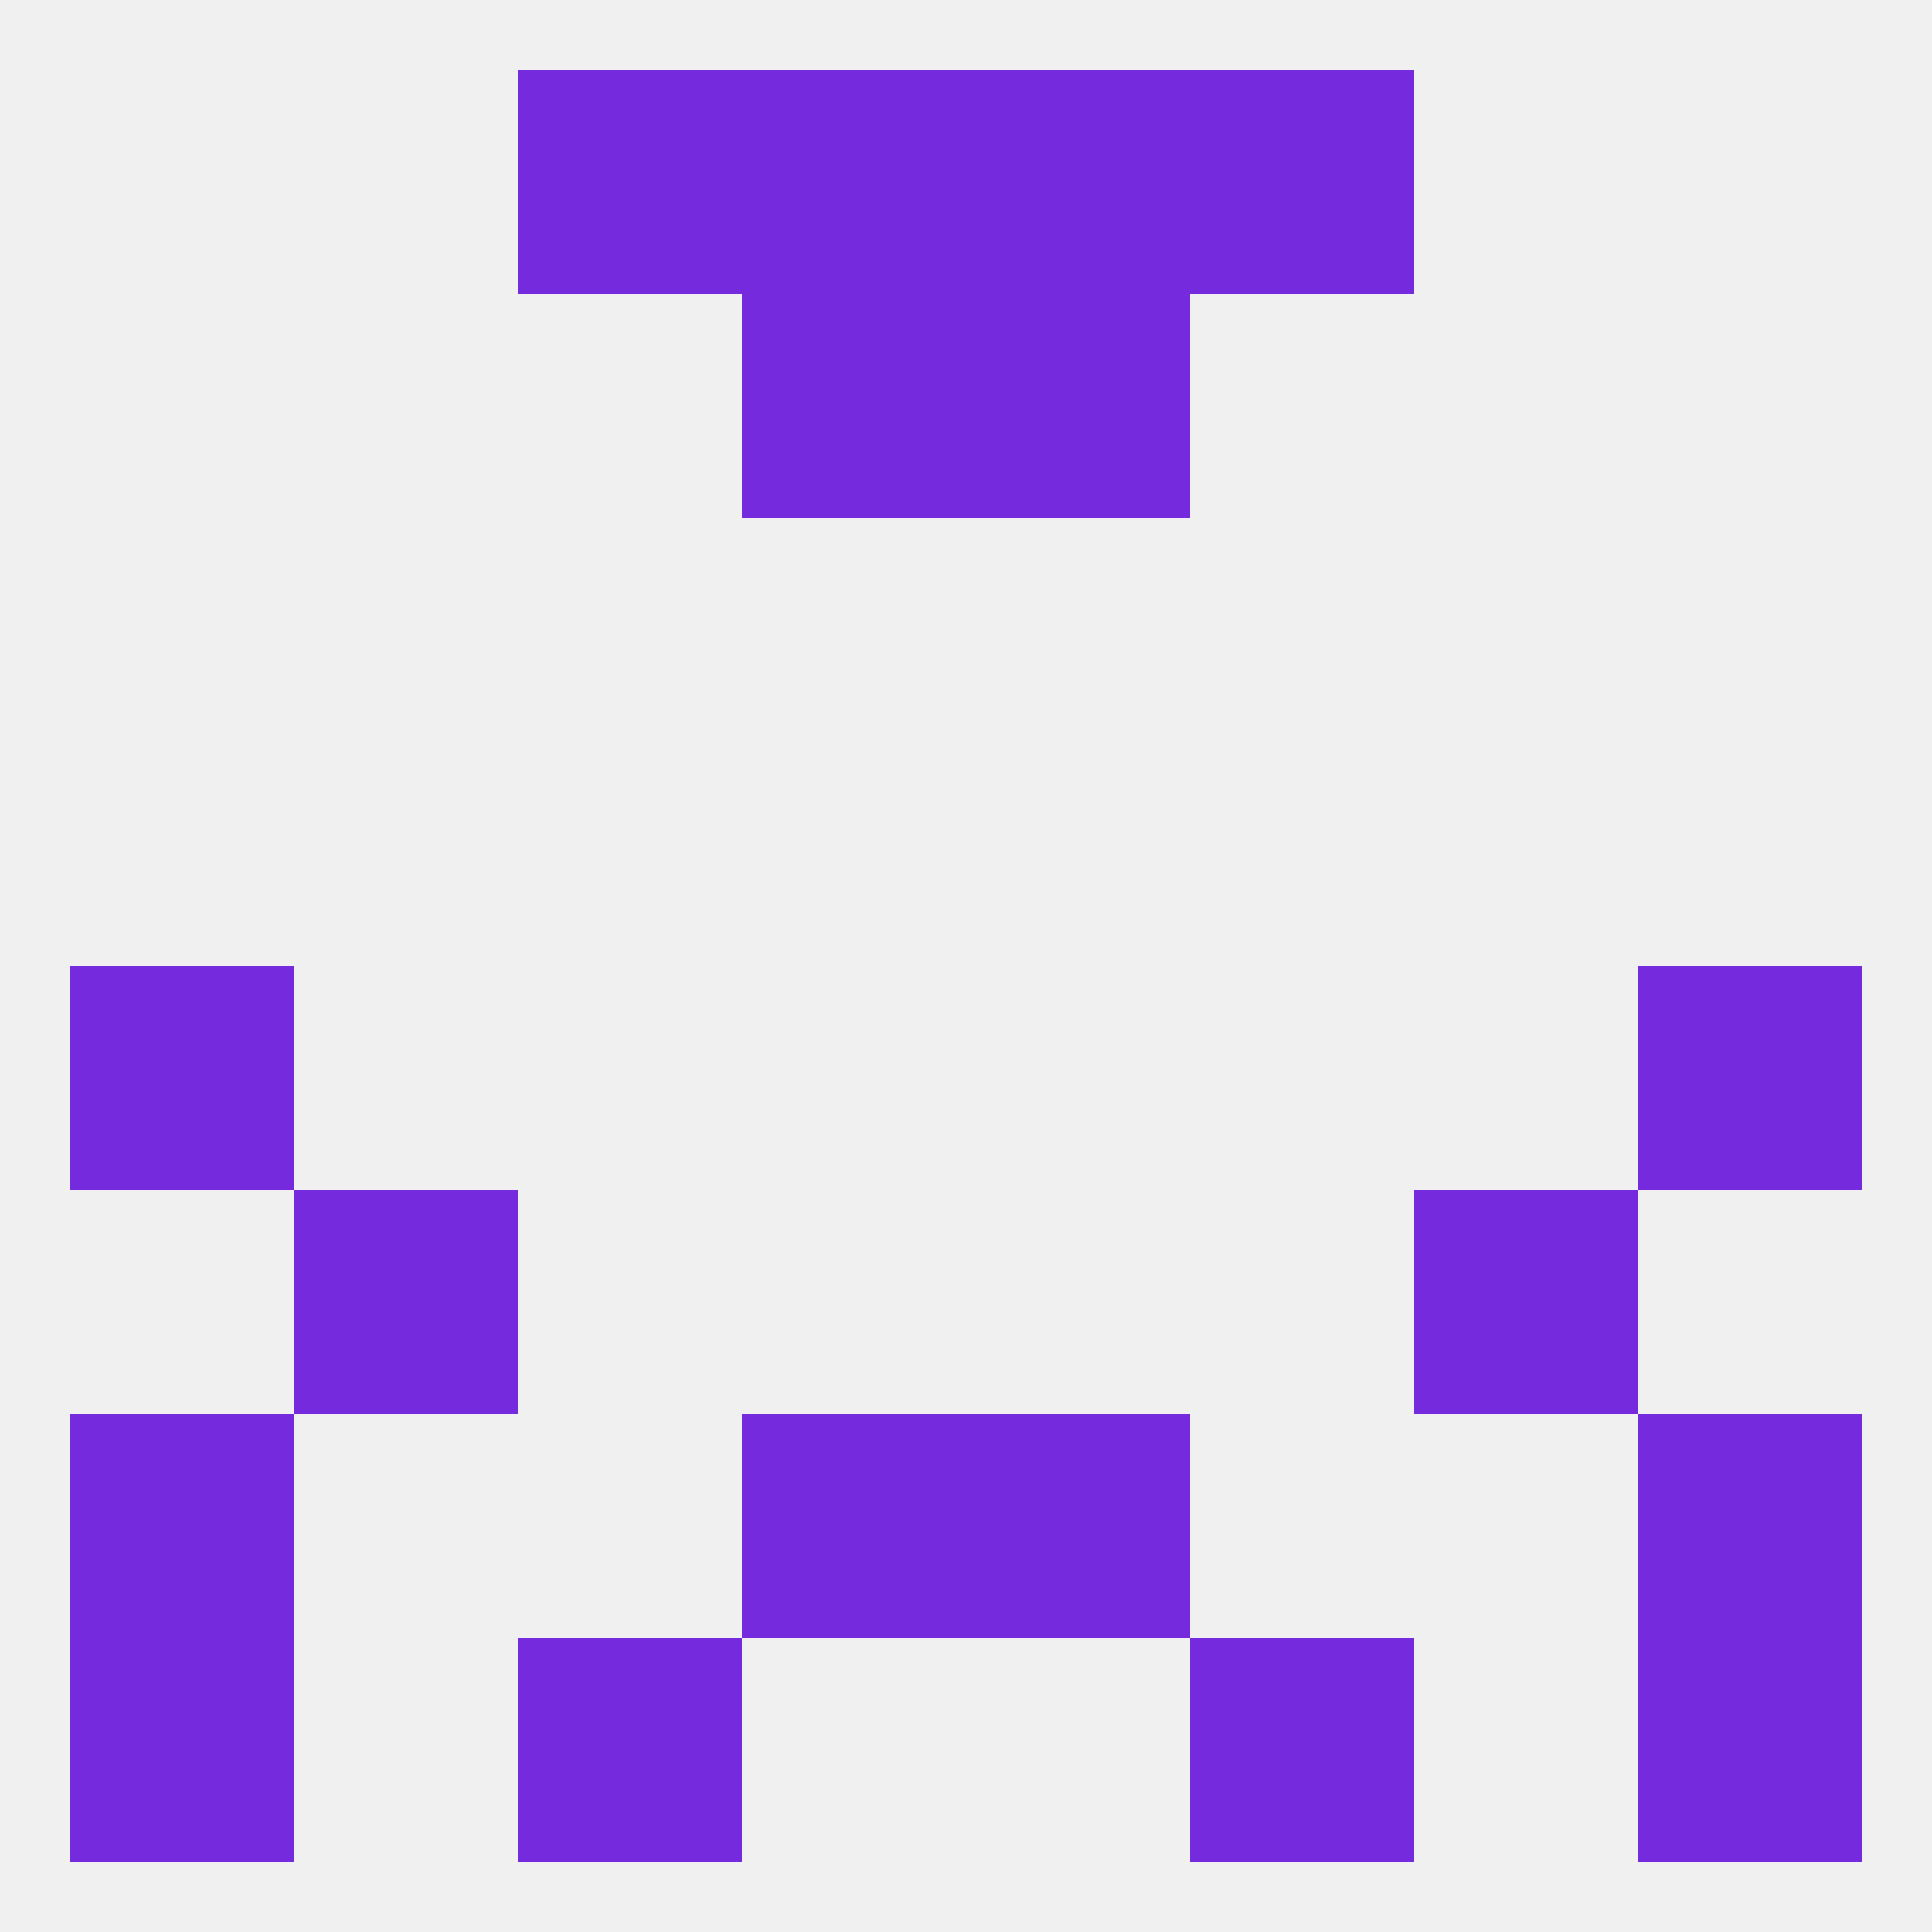
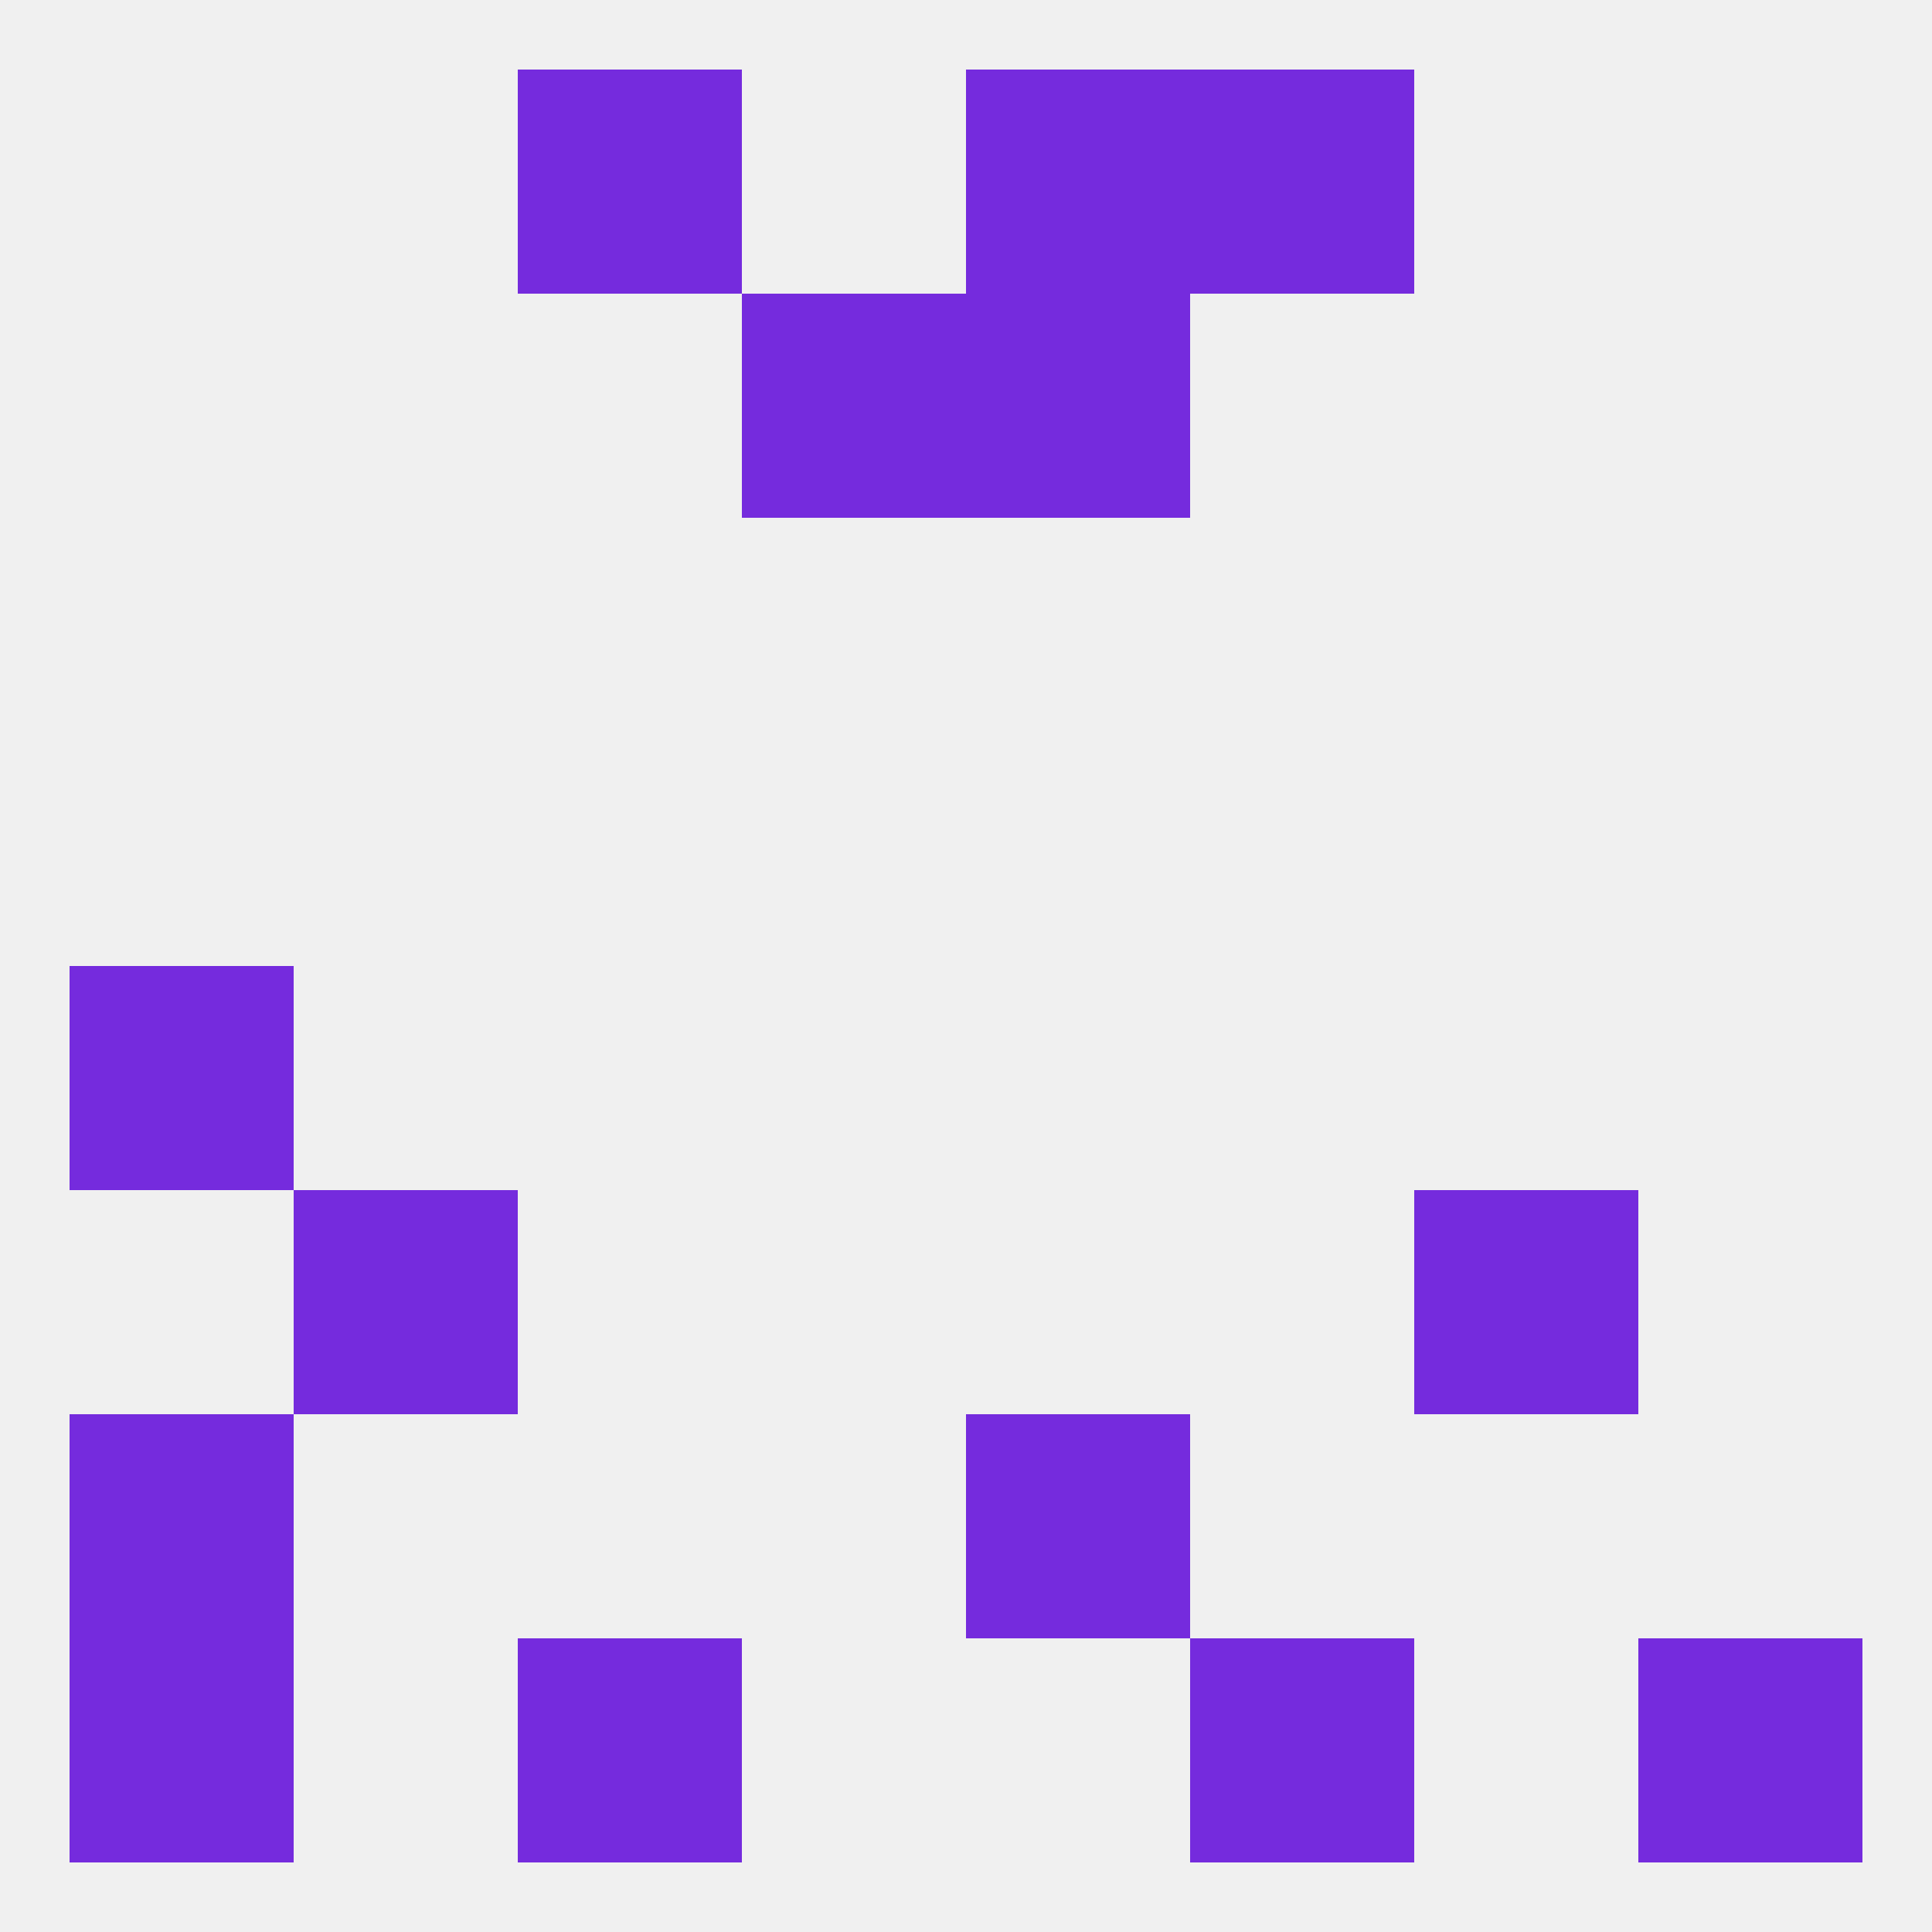
<svg xmlns="http://www.w3.org/2000/svg" version="1.1" baseprofile="full" width="250" height="250" viewBox="0 0 250 250">
  <rect width="100%" height="100%" fill="rgba(240,240,240,255)" />
  <rect x="67" y="212" width="29" height="29" fill="rgba(117,43,221,255)" />
  <rect x="154" y="212" width="29" height="29" fill="rgba(117,43,221,255)" />
  <rect x="9" y="212" width="29" height="29" fill="rgba(117,43,221,255)" />
  <rect x="212" y="212" width="29" height="29" fill="rgba(117,43,221,255)" />
-   <rect x="96" y="183" width="29" height="29" fill="rgba(117,43,221,255)" />
  <rect x="125" y="183" width="29" height="29" fill="rgba(117,43,221,255)" />
  <rect x="9" y="183" width="29" height="29" fill="rgba(117,43,221,255)" />
-   <rect x="212" y="183" width="29" height="29" fill="rgba(117,43,221,255)" />
  <rect x="38" y="154" width="29" height="29" fill="rgba(117,43,221,255)" />
  <rect x="183" y="154" width="29" height="29" fill="rgba(117,43,221,255)" />
  <rect x="9" y="125" width="29" height="29" fill="rgba(117,43,221,255)" />
-   <rect x="212" y="125" width="29" height="29" fill="rgba(117,43,221,255)" />
  <rect x="125" y="38" width="29" height="29" fill="rgba(117,43,221,255)" />
  <rect x="96" y="38" width="29" height="29" fill="rgba(117,43,221,255)" />
-   <rect x="96" y="9" width="29" height="29" fill="rgba(117,43,221,255)" />
  <rect x="125" y="9" width="29" height="29" fill="rgba(117,43,221,255)" />
  <rect x="67" y="9" width="29" height="29" fill="rgba(117,43,221,255)" />
  <rect x="154" y="9" width="29" height="29" fill="rgba(117,43,221,255)" />
</svg>